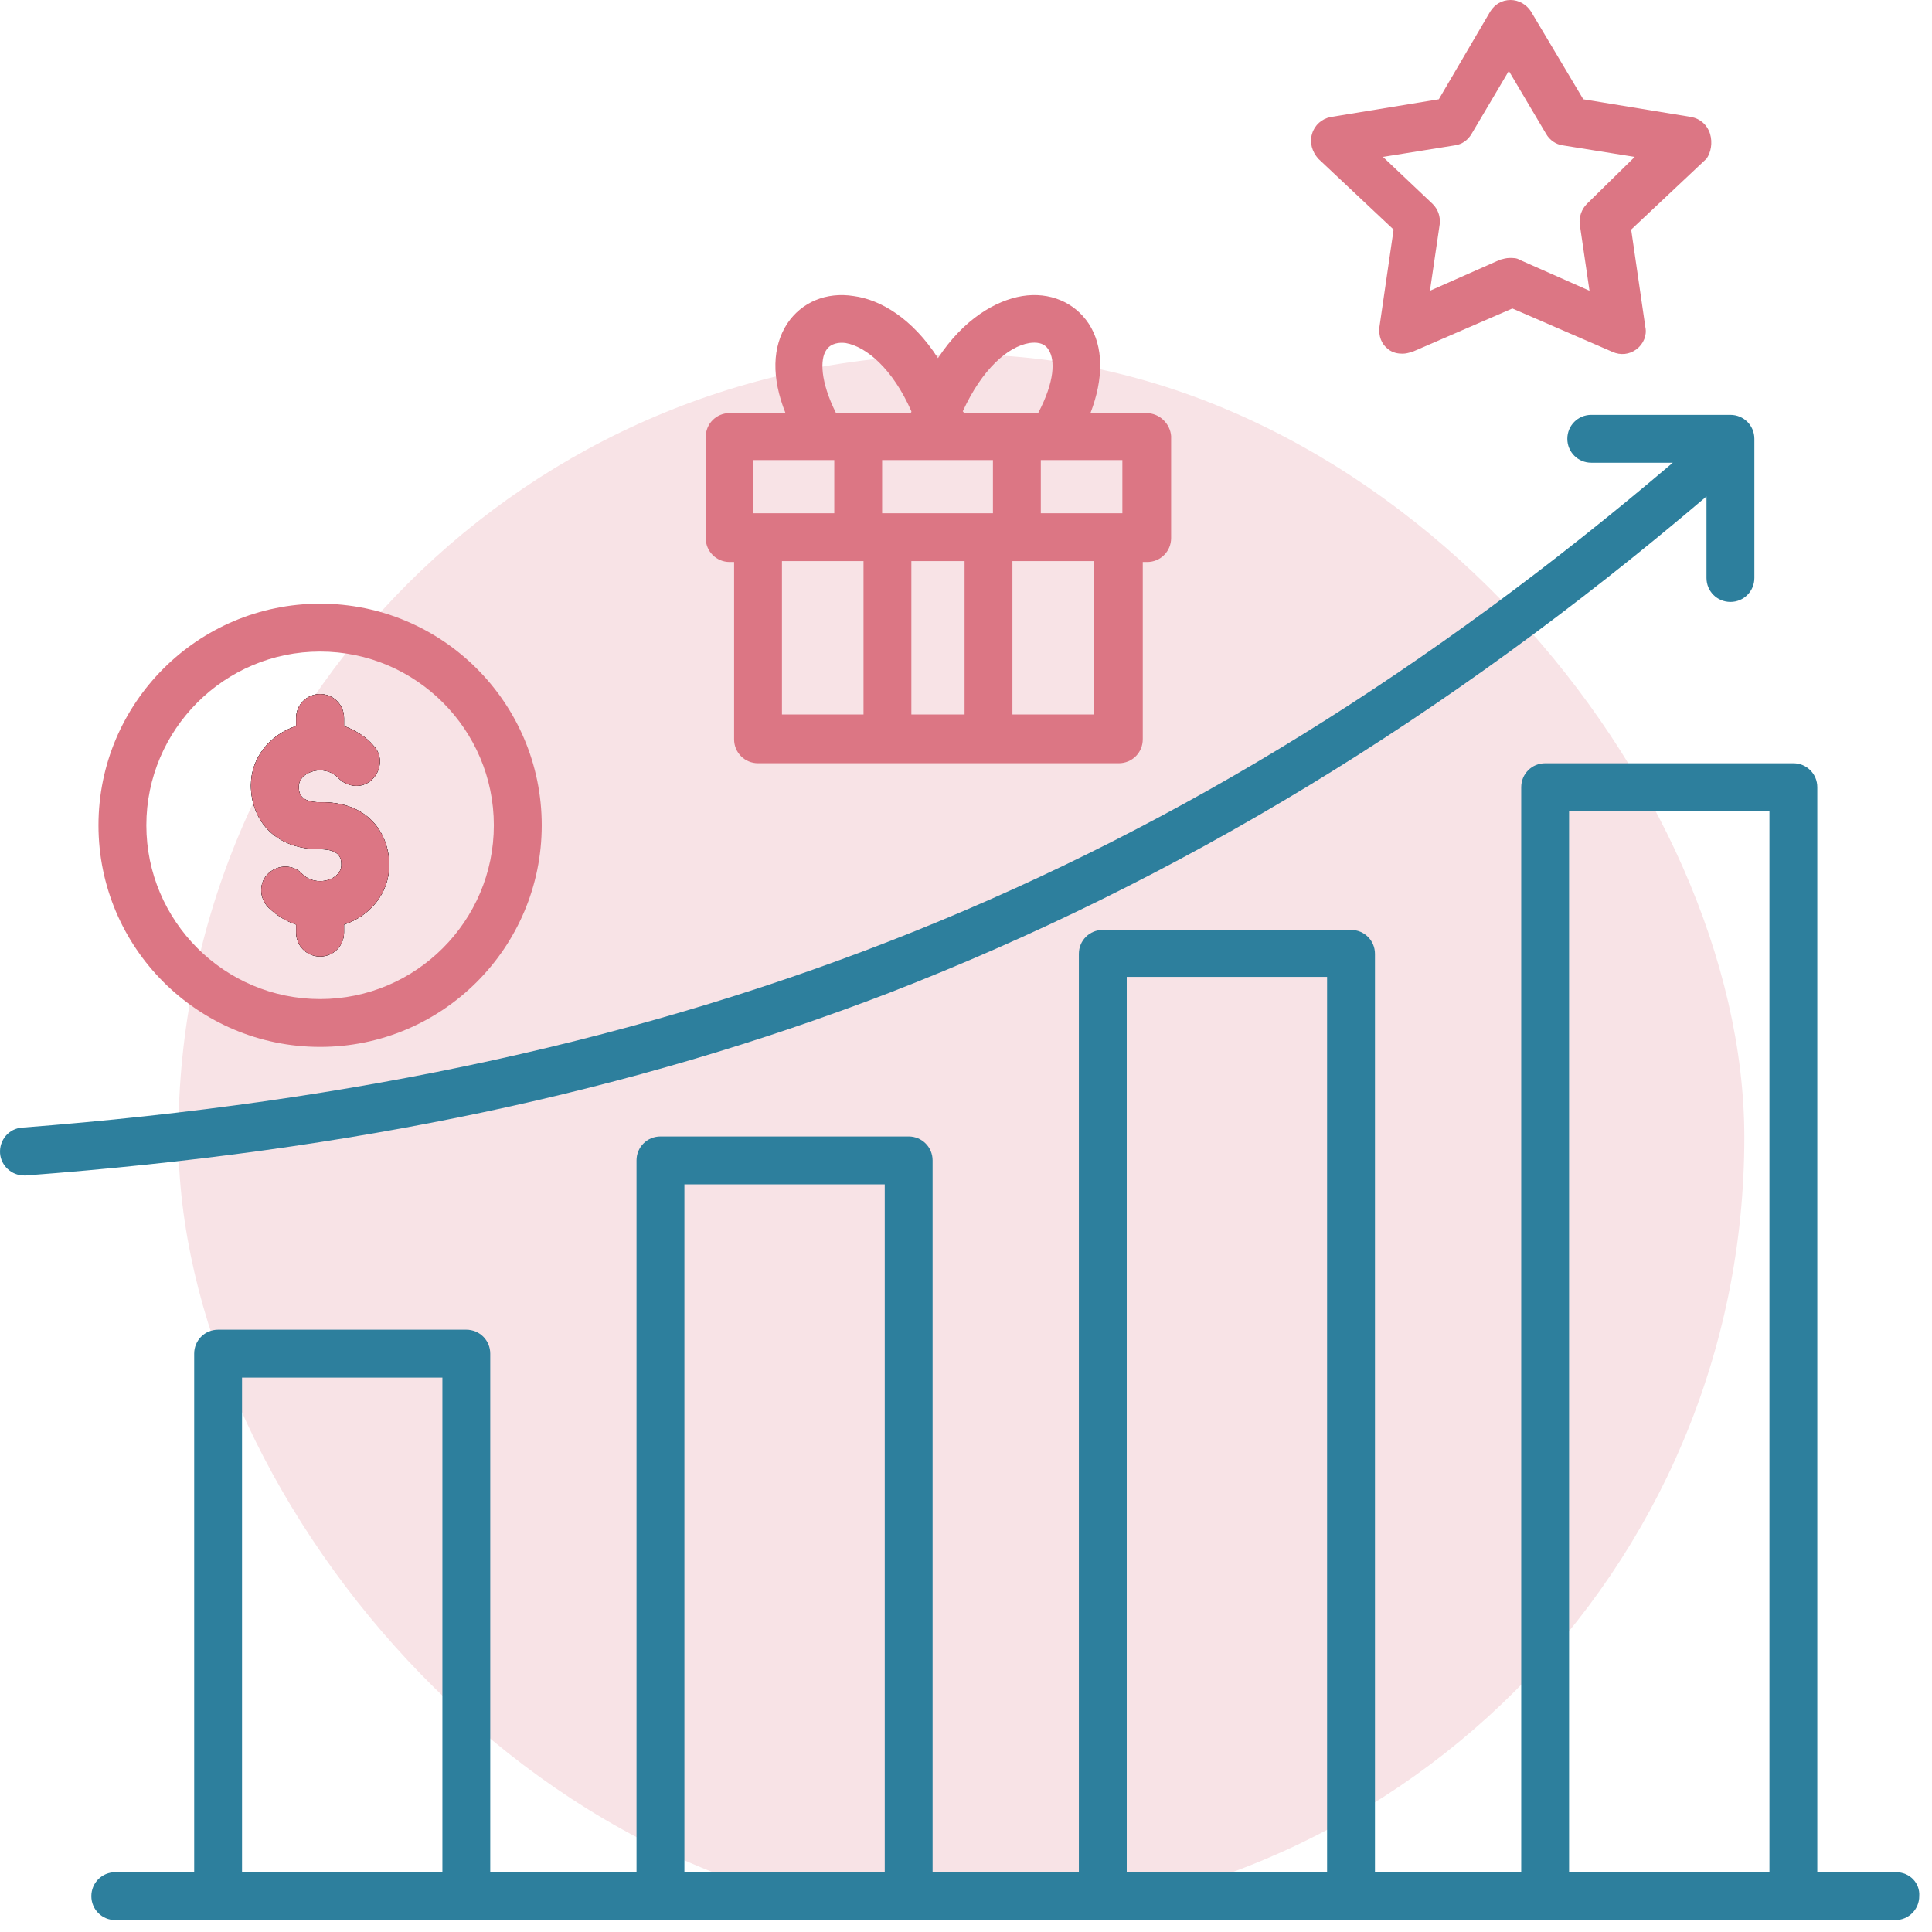
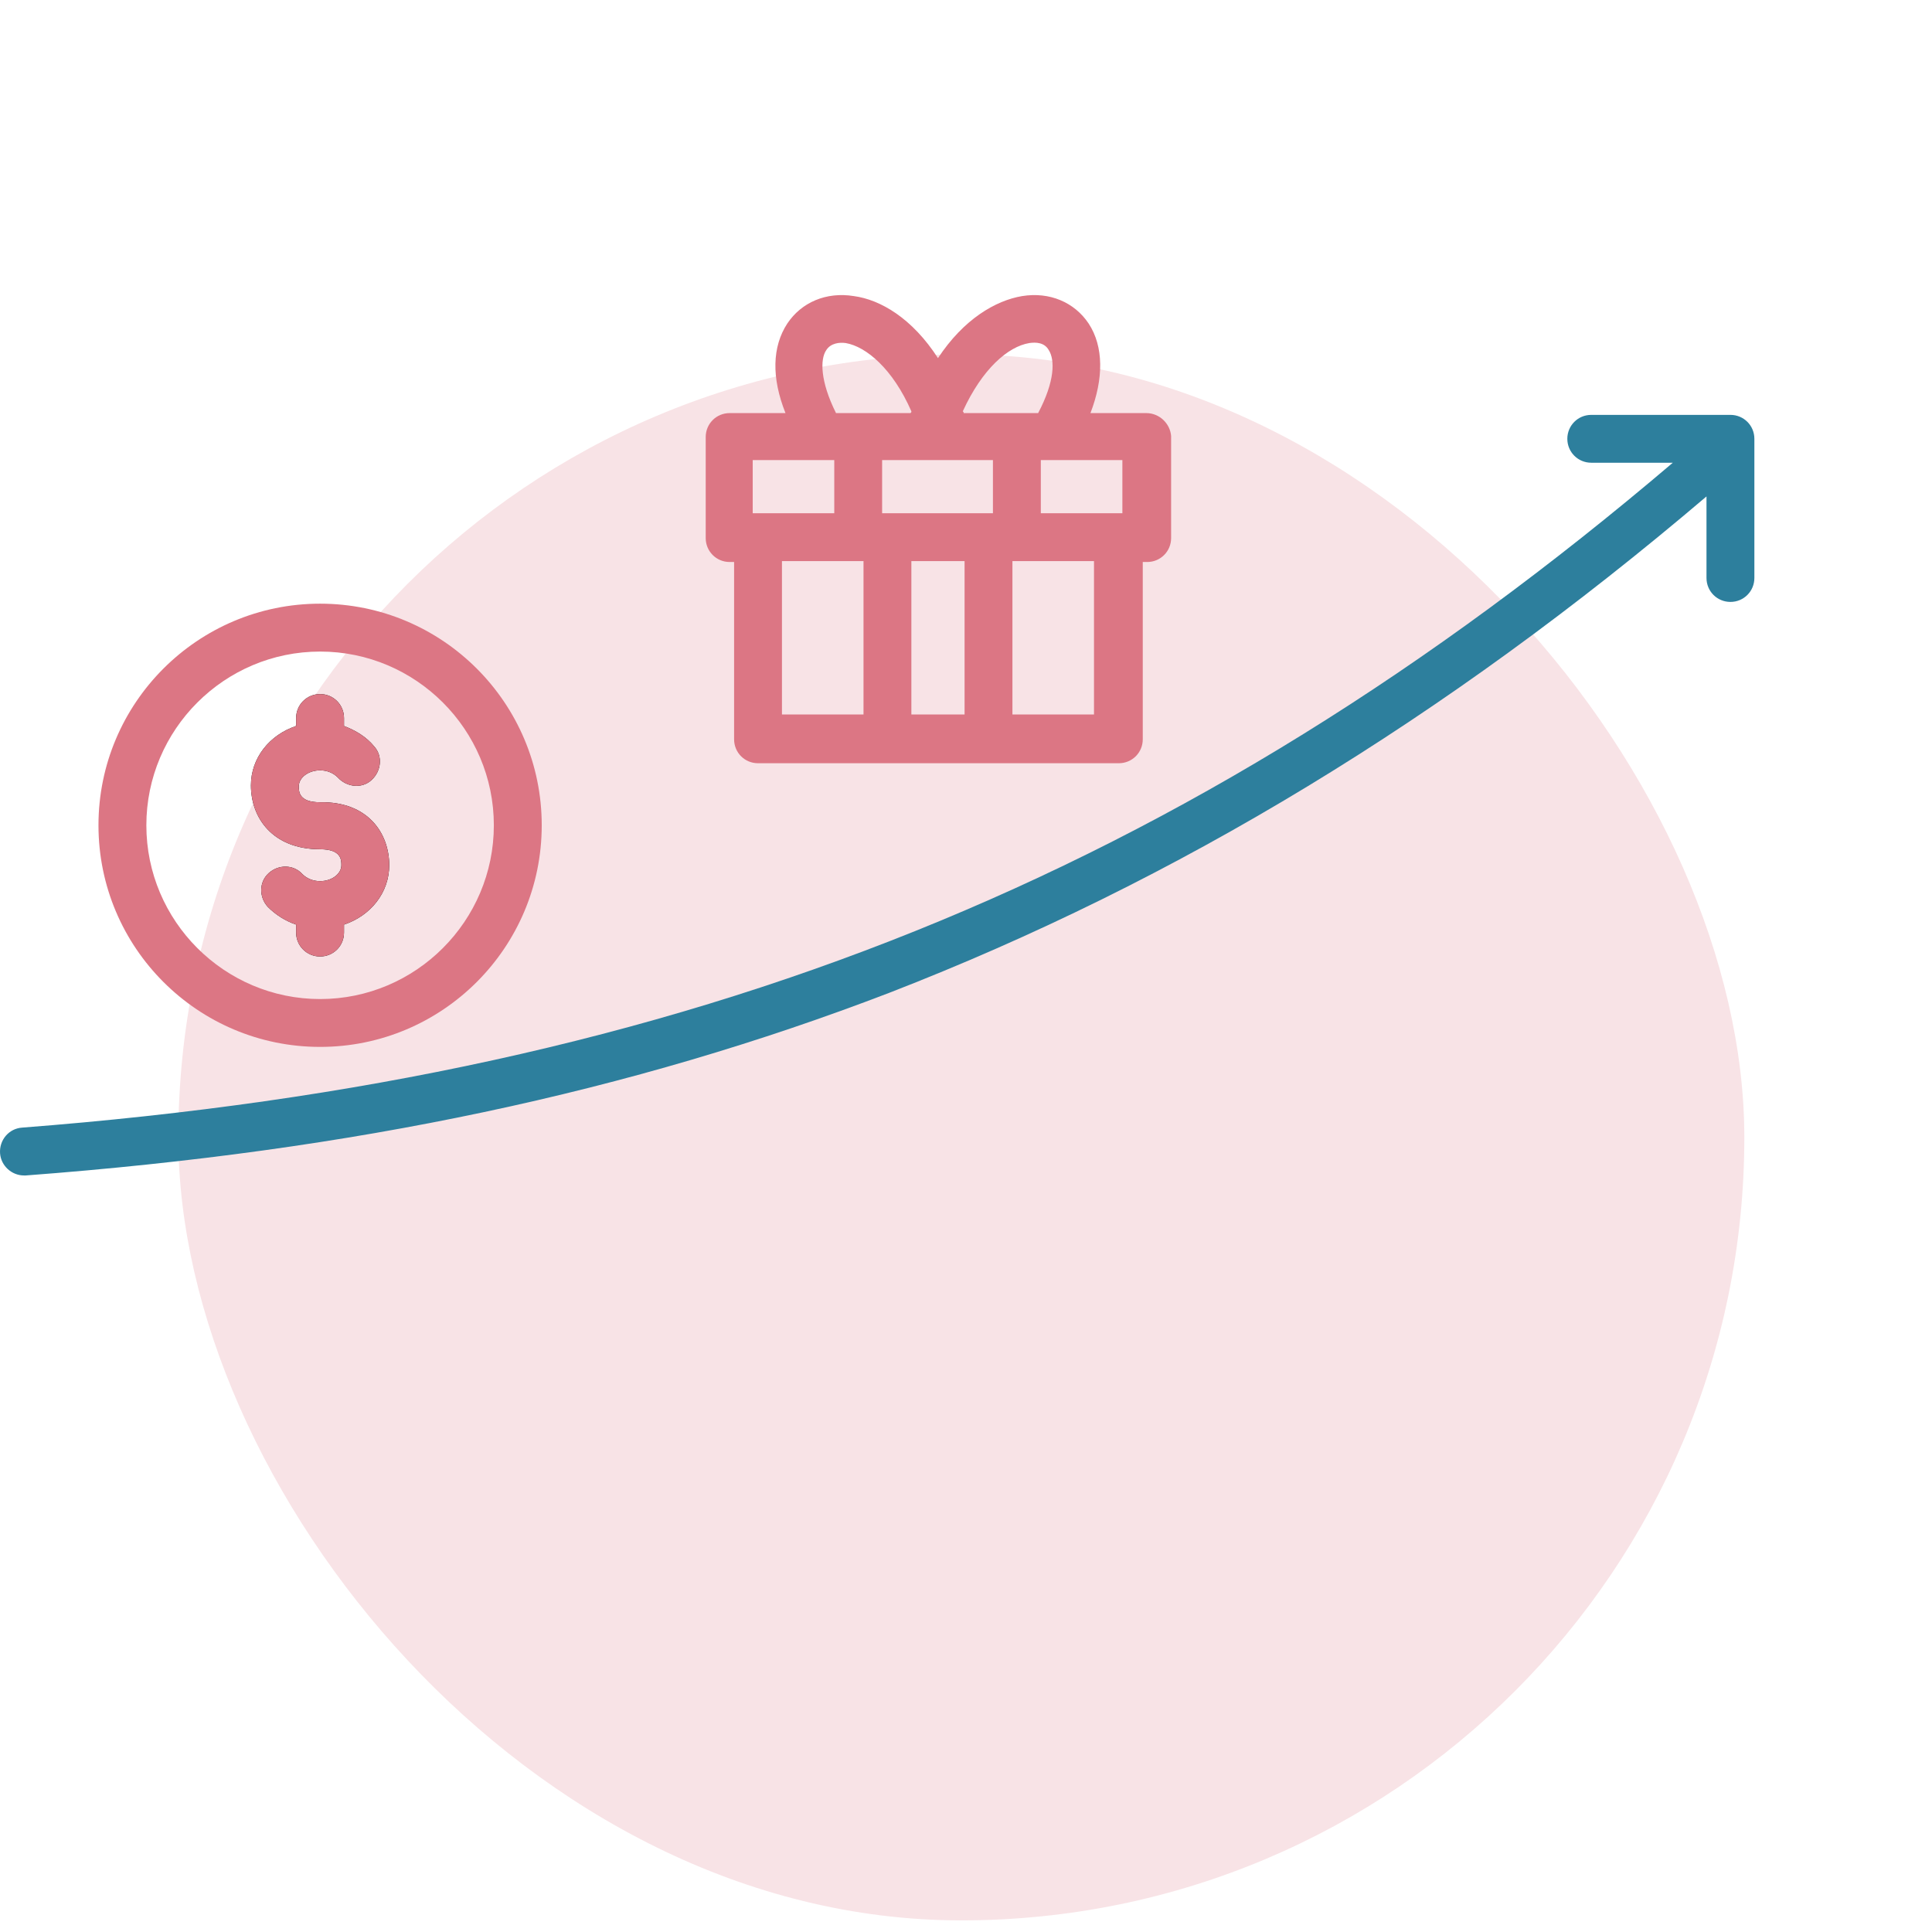
<svg xmlns="http://www.w3.org/2000/svg" width="65" height="65" viewBox="0 0 65 65" fill="none">
  <rect x="6" y="11.923" width="52.686" height="52.686" rx="26.343" fill="#F8E3E6" />
  <path d="M13.095 29.108C13.095 30.033 12.469 30.808 11.574 31.107V31.375C11.574 31.823 11.216 32.18 10.769 32.18C10.321 32.18 9.963 31.823 9.963 31.375V31.107C9.606 30.987 9.277 30.779 9.009 30.51C8.711 30.182 8.711 29.675 9.039 29.377C9.367 29.079 9.874 29.079 10.172 29.407C10.321 29.556 10.53 29.645 10.769 29.645C11.156 29.645 11.485 29.407 11.485 29.108C11.485 28.93 11.485 28.572 10.769 28.572C9.158 28.572 8.442 27.498 8.442 26.424C8.442 25.5 9.069 24.724 9.963 24.426V24.158C9.963 23.71 10.321 23.352 10.769 23.352C11.216 23.352 11.574 23.71 11.574 24.158V24.426C11.962 24.575 12.319 24.784 12.588 25.112C12.886 25.44 12.826 25.947 12.498 26.245C12.17 26.544 11.663 26.484 11.365 26.156C11.216 26.007 11.007 25.917 10.769 25.917C10.381 25.917 10.053 26.156 10.053 26.454C10.053 26.633 10.053 26.991 10.769 26.991C12.379 26.961 13.095 28.035 13.095 29.108Z" fill="black" />
-   <path d="M57.533 4.503C57.444 4.205 57.205 3.996 56.907 3.937L53.268 3.34L51.509 0.388C51.359 0.149 51.091 0 50.823 0C50.524 0 50.286 0.149 50.137 0.388L48.407 3.34L44.768 3.937C44.47 3.996 44.231 4.205 44.142 4.503C44.053 4.802 44.142 5.1 44.351 5.339L46.886 7.724L46.409 11.005C46.379 11.303 46.468 11.572 46.707 11.751C46.856 11.87 47.035 11.9 47.184 11.9C47.303 11.9 47.393 11.87 47.512 11.84L50.882 10.379L54.252 11.84C54.521 11.96 54.819 11.93 55.058 11.751C55.296 11.572 55.416 11.274 55.356 11.005L54.879 7.724L57.414 5.339C57.563 5.13 57.623 4.802 57.533 4.503ZM53.388 6.86C53.209 7.039 53.119 7.307 53.149 7.546L53.477 9.782L51.121 8.739C51.031 8.679 50.912 8.679 50.793 8.679C50.673 8.679 50.584 8.709 50.465 8.739L48.109 9.782L48.437 7.546C48.467 7.277 48.377 7.039 48.198 6.86L46.528 5.279L48.944 4.891C49.182 4.861 49.391 4.712 49.51 4.503L50.763 2.386L52.016 4.503C52.135 4.712 52.344 4.861 52.582 4.891L54.998 5.279L53.388 6.86Z" fill="#DC7684" />
  <path d="M38.566 13.898H36.687C37.134 12.735 37.134 11.661 36.627 10.886C36.15 10.17 35.315 9.812 34.39 9.961C33.496 10.11 32.422 10.736 31.557 12.049C30.692 10.707 29.619 10.08 28.724 9.961C27.799 9.812 26.964 10.17 26.487 10.886C25.98 11.661 25.95 12.705 26.427 13.898H24.548C24.101 13.898 23.743 14.256 23.743 14.703V18.103C23.743 18.55 24.101 18.908 24.548 18.908H24.698V24.873C24.698 25.321 25.055 25.678 25.503 25.678H37.641C38.089 25.678 38.447 25.321 38.447 24.873V18.908H38.596C39.043 18.908 39.401 18.55 39.401 18.103V14.673C39.371 14.256 39.013 13.898 38.566 13.898ZM34.629 11.542C34.838 11.512 35.136 11.512 35.285 11.78C35.494 12.108 35.494 12.824 34.927 13.898H32.422C32.422 13.868 32.422 13.868 32.392 13.838C33.048 12.407 33.913 11.661 34.629 11.542ZM27.799 11.78C27.948 11.542 28.247 11.512 28.455 11.542C29.141 11.661 30.036 12.407 30.662 13.838C30.662 13.868 30.662 13.868 30.633 13.898H28.127C27.59 12.824 27.59 12.079 27.799 11.78ZM25.324 17.268V15.479H28.068V17.268H25.324ZM29.052 24.038H26.308V18.878H29.052V24.038ZM32.452 24.038H30.662V18.878H32.452V24.038ZM33.406 17.268H29.678V15.479H33.406V17.268ZM36.806 24.038H34.062V18.878H36.806V24.038ZM37.761 17.268H35.017V15.479H37.761V17.268Z" fill="#DC7684" />
-   <path d="M63.795 62.989H61.141V26.484C61.141 26.037 60.783 25.679 60.336 25.679H51.985C51.538 25.679 51.18 26.037 51.18 26.484V62.989H46.259V32.091C46.259 31.643 45.901 31.286 45.453 31.286H37.103C36.655 31.286 36.297 31.643 36.297 32.091V62.989H31.376V39.04C31.376 38.593 31.018 38.235 30.571 38.235H22.22C21.773 38.235 21.415 38.593 21.415 39.04V62.989H16.494V45.542C16.494 45.094 16.136 44.736 15.689 44.736H7.338C6.891 44.736 6.533 45.094 6.533 45.542V62.989H3.878C3.431 62.989 3.073 63.347 3.073 63.794C3.073 64.241 3.431 64.599 3.878 64.599H63.766C64.213 64.599 64.571 64.241 64.571 63.794C64.601 63.347 64.243 62.989 63.795 62.989ZM14.884 62.989H8.143V46.347H14.884V62.989ZM29.766 62.989H23.026V39.845H29.766V62.989ZM44.648 62.989H37.908V32.866H44.648V62.989ZM59.531 62.989H52.79V27.289H59.531V62.989Z" fill="#2D7F9D" />
  <path d="M57.413 16.702V19.445C57.413 19.893 57.771 20.251 58.219 20.251C58.666 20.251 59.024 19.893 59.024 19.445V14.763C59.024 14.316 58.666 13.958 58.219 13.958H53.536C53.089 13.958 52.731 14.316 52.731 14.763C52.731 15.21 53.089 15.568 53.536 15.568H56.28C39.907 29.496 23.175 36.207 0.747 37.937C0.3 37.966 -0.028 38.354 0.002 38.801C0.032 39.219 0.39 39.547 0.807 39.547C0.837 39.547 0.837 39.547 0.867 39.547C11.961 38.712 21.207 36.744 29.916 33.403C39.608 29.645 48.615 24.188 57.413 16.702Z" fill="#2D7F9D" />
-   <path d="M13.095 29.108C13.095 30.033 12.469 30.808 11.574 31.107V31.375C11.574 31.823 11.216 32.18 10.769 32.18C10.321 32.18 9.963 31.823 9.963 31.375V31.107C9.606 30.987 9.277 30.779 9.009 30.51C8.711 30.182 8.711 29.675 9.039 29.377C9.367 29.079 9.874 29.079 10.172 29.407C10.321 29.556 10.53 29.645 10.769 29.645C11.156 29.645 11.485 29.407 11.485 29.108C11.485 28.93 11.485 28.572 10.769 28.572C9.158 28.572 8.442 27.498 8.442 26.424C8.442 25.5 9.069 24.724 9.963 24.426V24.158C9.963 23.71 10.321 23.352 10.769 23.352C11.216 23.352 11.574 23.71 11.574 24.158V24.426C11.962 24.575 12.319 24.784 12.588 25.112C12.886 25.44 12.826 25.947 12.498 26.245C12.17 26.544 11.663 26.484 11.365 26.156C11.216 26.007 11.007 25.917 10.769 25.917C10.381 25.917 10.053 26.156 10.053 26.454C10.053 26.633 10.053 26.991 10.769 26.991C12.379 26.961 13.095 28.035 13.095 29.108Z" fill="black" />
  <path d="M10.77 20.31C6.654 20.31 3.313 23.65 3.313 27.766C3.313 31.882 6.654 35.222 10.77 35.222C14.885 35.222 18.226 31.882 18.226 27.766C18.226 23.65 14.885 20.31 10.77 20.31ZM10.77 33.612C7.549 33.612 4.924 30.987 4.924 27.766C4.924 24.545 7.549 21.921 10.77 21.921C13.991 21.921 16.615 24.545 16.615 27.766C16.615 30.987 13.991 33.612 10.77 33.612Z" fill="#DC7684" />
  <path d="M13.095 29.108C13.095 30.033 12.469 30.808 11.574 31.107V31.375C11.574 31.823 11.216 32.18 10.769 32.18C10.321 32.18 9.963 31.823 9.963 31.375V31.107C9.606 30.987 9.277 30.779 9.009 30.51C8.711 30.182 8.711 29.675 9.039 29.377C9.367 29.079 9.874 29.079 10.172 29.407C10.321 29.556 10.53 29.645 10.769 29.645C11.156 29.645 11.485 29.407 11.485 29.108C11.485 28.93 11.485 28.572 10.769 28.572C9.158 28.572 8.442 27.498 8.442 26.424C8.442 25.5 9.069 24.724 9.963 24.426V24.158C9.963 23.71 10.321 23.352 10.769 23.352C11.216 23.352 11.574 23.71 11.574 24.158V24.426C11.962 24.575 12.319 24.784 12.588 25.112C12.886 25.44 12.826 25.947 12.498 26.245C12.17 26.544 11.663 26.484 11.365 26.156C11.216 26.007 11.007 25.917 10.769 25.917C10.381 25.917 10.053 26.156 10.053 26.454C10.053 26.633 10.053 26.991 10.769 26.991C12.379 26.961 13.095 28.035 13.095 29.108Z" fill="#DC7684" />
</svg>